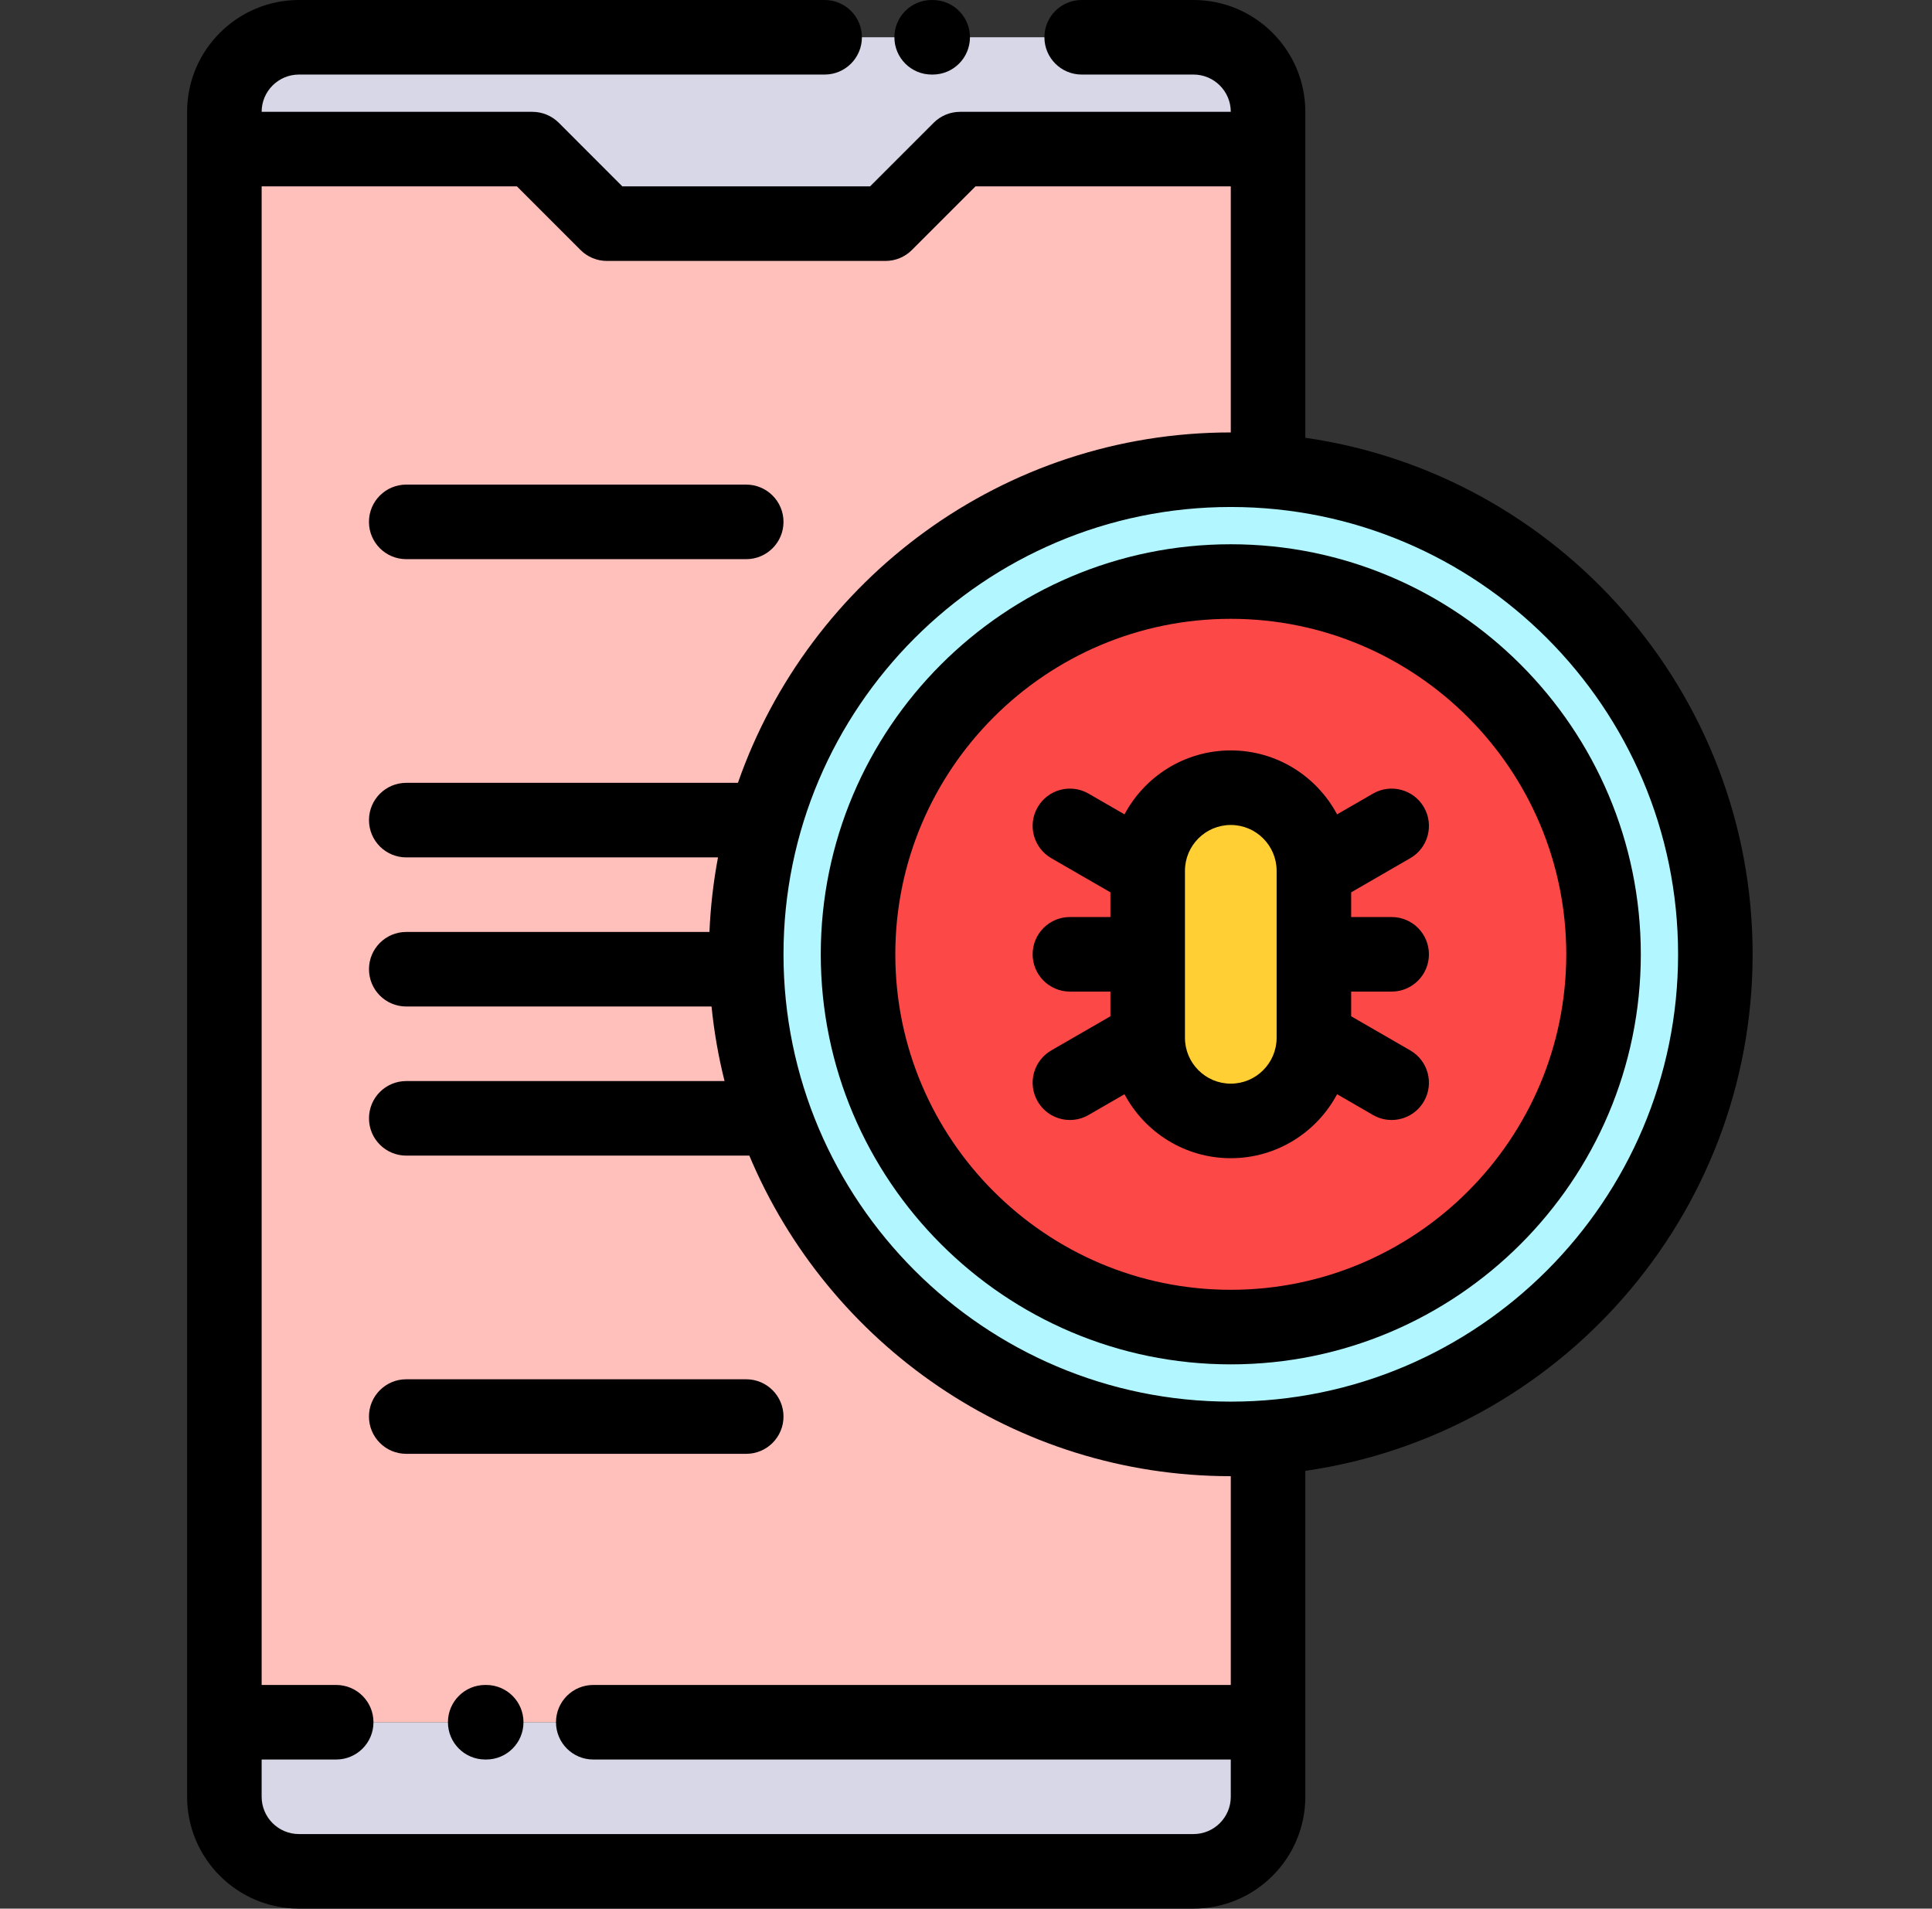
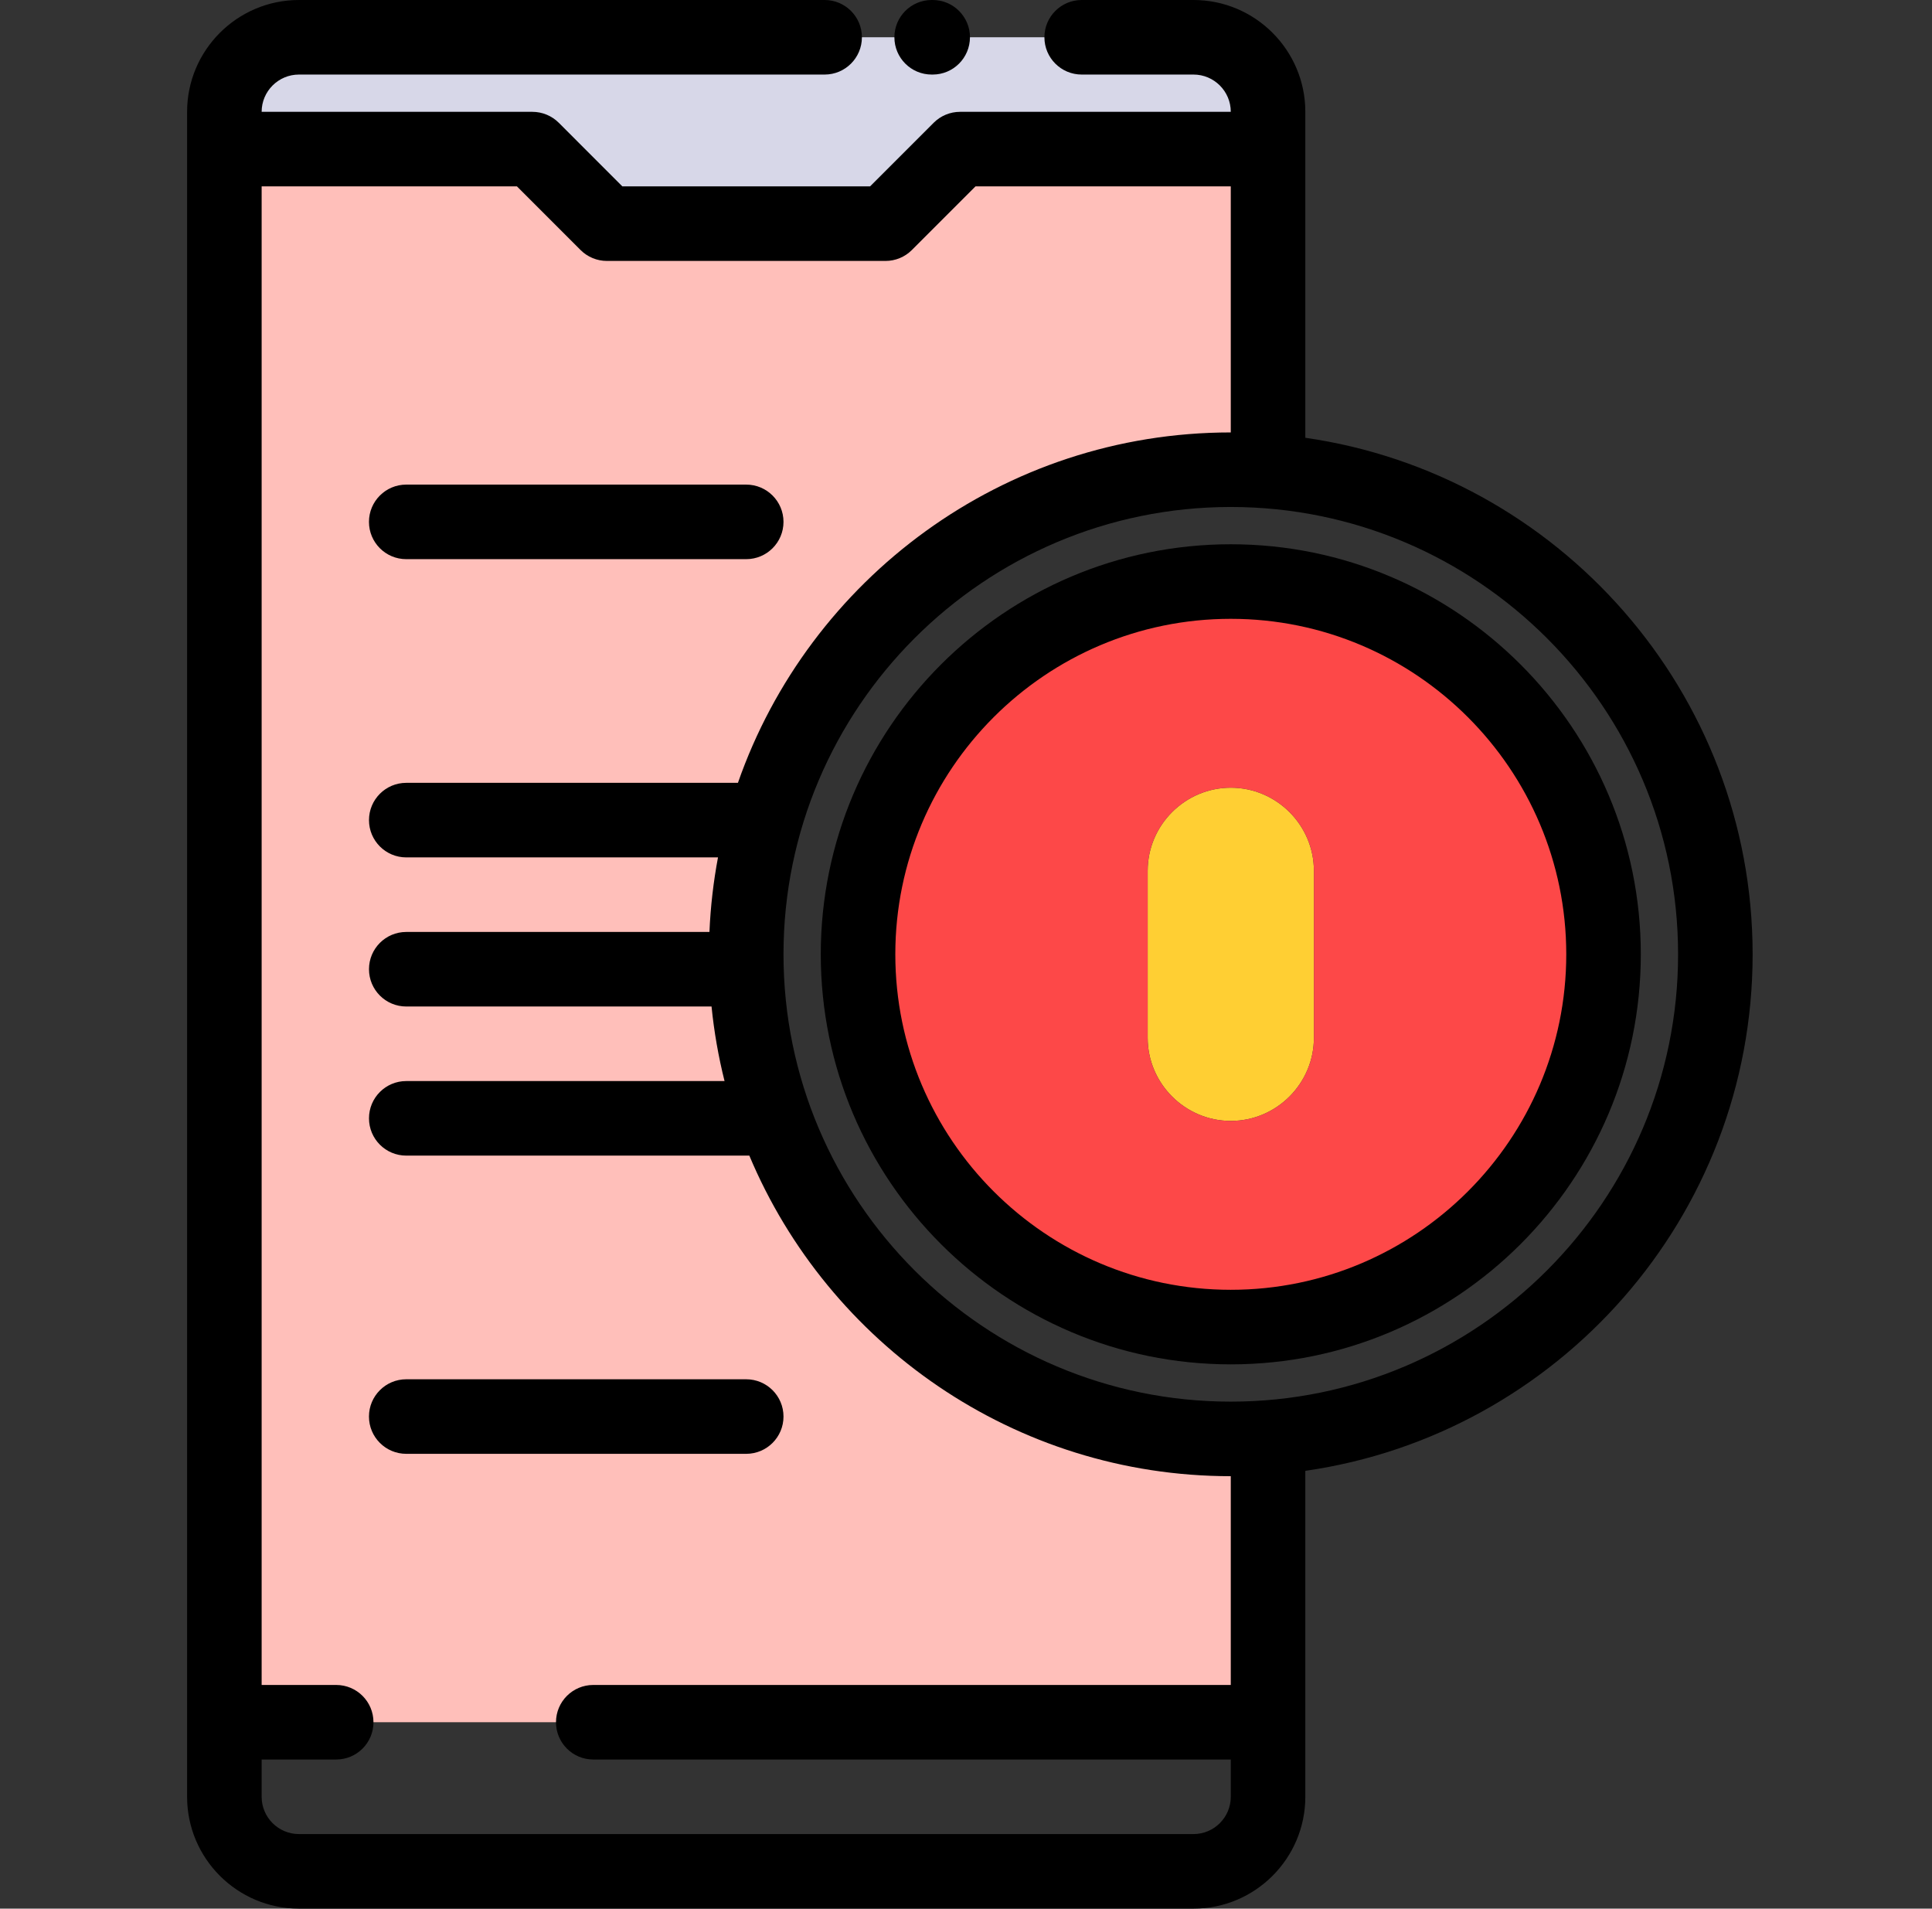
<svg xmlns="http://www.w3.org/2000/svg" width="82" height="81" viewBox="0 0 82 81" fill="none">
  <rect x="0" y="0" width="82" height="81" fill="#333333" stroke="none" />
-   <path d="M25.18 73.09H14.269H9.523V76.254C9.523 77.994 10.947 79.418 12.688 79.418H50.656C52.397 79.418 53.82 77.994 53.82 76.254V73.09H36.96H25.18Z" fill="#D7D7E8" />
-   <path d="M14.269 73.09H25.18H36.96H53.82V61.006C53.298 61.046 52.77 61.066 52.238 61.066C40.88 61.066 31.672 51.858 31.672 40.5C31.672 29.142 40.88 19.934 52.238 19.934C52.771 19.934 53.298 19.954 53.82 19.994V6.328H40.748L37.584 9.492H31.672H25.76L22.596 6.328H9.523V73.09H14.269Z" fill="#FFBFBA" />
+   <path d="M14.269 73.09H36.96H53.82V61.006C53.298 61.046 52.77 61.066 52.238 61.066C40.88 61.066 31.672 51.858 31.672 40.5C31.672 29.142 40.88 19.934 52.238 19.934C52.771 19.934 53.298 19.954 53.82 19.994V6.328H40.748L37.584 9.492H31.672H25.76L22.596 6.328H9.523V73.09H14.269Z" fill="#FFBFBA" />
  <path d="M31.672 9.492H37.584L40.748 6.328H53.821V4.746C53.821 3.006 52.397 1.582 50.656 1.582H45.91H35H25.122H12.688C10.947 1.582 9.523 3.006 9.523 4.746V6.328H22.596L25.76 9.492L31.672 9.492Z" fill="#D7D7E8" />
-   <path d="M52.238 61.066C63.566 61.066 72.805 51.828 72.805 40.5C72.805 29.172 63.566 19.934 52.238 19.934C40.911 19.934 31.672 29.172 31.672 40.5C31.672 51.828 40.911 61.066 52.238 61.066Z" fill="#B2F6FF" />
  <path d="M48.711 36.956V40.5V44.044C48.711 45.983 50.298 47.571 52.238 47.571C54.178 47.571 55.766 45.984 55.766 44.044V40.5V36.956C55.766 35.016 54.178 33.429 52.238 33.429C50.298 33.429 48.711 35.016 48.711 36.956Z" fill="#FFCF33" />
  <path d="M48.711 36.956C48.711 35.016 50.298 33.429 52.238 33.429C54.178 33.429 55.766 35.016 55.766 36.956V40.5V44.044C55.766 45.984 54.178 47.571 52.238 47.571C50.298 47.571 48.711 45.984 48.711 44.044V40.5V36.956ZM68.059 40.5C68.059 31.763 60.976 24.68 52.238 24.68C43.501 24.68 36.418 31.763 36.418 40.5C36.418 49.237 43.501 56.32 52.238 56.32C60.975 56.32 68.059 49.237 68.059 40.5Z" fill="#FD4848" />
-   <path d="M20.636 71.508H20.594C19.72 71.508 19.012 72.216 19.012 73.09C19.012 73.964 19.72 74.672 20.594 74.672H20.636C21.51 74.672 22.218 73.964 22.218 73.09C22.218 72.216 21.51 71.508 20.636 71.508Z" fill="black" />
  <path d="M39.543 3.164H39.586C40.459 3.164 41.168 2.456 41.168 1.582C41.168 0.708 40.459 0 39.586 0H39.543C38.669 0 37.961 0.708 37.961 1.582C37.961 2.456 38.669 3.164 39.543 3.164Z" fill="black" />
  <path d="M74.387 40.5C74.387 29.362 66.121 20.119 55.402 18.579V4.746C55.402 2.129 53.273 0 50.656 0H45.91C45.037 0 44.328 0.708 44.328 1.582C44.328 2.456 45.037 3.164 45.91 3.164H50.656C51.529 3.164 52.238 3.874 52.238 4.746H40.748C40.328 4.746 39.926 4.913 39.629 5.209L36.928 7.91H26.415L23.715 5.209C23.418 4.913 23.015 4.746 22.596 4.746H11.105C11.105 3.874 11.815 3.164 12.688 3.164H35C35.873 3.164 36.582 2.456 36.582 1.582C36.582 0.708 35.873 0 35 0H12.688C10.07 0 7.941 2.129 7.941 4.746V76.254C7.941 78.871 10.07 81 12.688 81H50.656C53.273 81 55.402 78.871 55.402 76.254V62.421C66.121 60.881 74.387 51.639 74.387 40.5ZM52.238 71.508H25.18C24.306 71.508 23.598 72.216 23.598 73.09C23.598 73.964 24.306 74.672 25.18 74.672H52.238V76.254C52.238 77.126 51.529 77.836 50.656 77.836H12.688C11.815 77.836 11.105 77.126 11.105 76.254V74.672H14.269C15.143 74.672 15.851 73.964 15.851 73.09C15.851 72.216 15.143 71.508 14.269 71.508H11.105V7.91H21.941L24.641 10.611C24.938 10.908 25.34 11.074 25.76 11.074H37.584C38.003 11.074 38.406 10.908 38.702 10.611L41.403 7.91H52.238V18.352C42.574 18.352 34.337 24.574 31.32 33.223H17.243C16.369 33.223 15.661 33.931 15.661 34.805C15.661 35.678 16.369 36.387 17.243 36.387H30.474C30.28 37.418 30.157 38.475 30.111 39.551H17.243C16.369 39.551 15.661 40.259 15.661 41.133C15.661 42.007 16.369 42.715 17.243 42.715H30.2C30.308 43.794 30.494 44.85 30.752 45.879H17.242C16.369 45.879 15.661 46.587 15.661 47.461C15.661 48.335 16.369 49.043 17.242 49.043H31.804C35.155 57.027 43.052 62.648 52.238 62.648L52.238 71.508ZM52.238 59.484C41.77 59.484 33.254 50.968 33.254 40.5C33.254 30.032 41.77 21.516 52.238 21.516C62.706 21.516 71.223 30.032 71.223 40.5C71.223 50.968 62.706 59.484 52.238 59.484Z" fill="black" />
  <path d="M52.238 23.098C42.643 23.098 34.836 30.904 34.836 40.5C34.836 50.096 42.643 57.902 52.238 57.902C61.834 57.902 69.641 50.096 69.641 40.5C69.641 30.904 61.834 23.098 52.238 23.098ZM52.238 54.738C44.387 54.738 38 48.351 38 40.5C38 32.649 44.387 26.262 52.238 26.262C60.089 26.262 66.477 32.649 66.477 40.5C66.477 48.351 60.089 54.738 52.238 54.738Z" fill="black" />
  <path d="M17.242 23.73H31.671C32.545 23.73 33.254 23.022 33.254 22.148C33.254 21.275 32.545 20.566 31.671 20.566H17.242C16.369 20.566 15.66 21.275 15.66 22.148C15.66 23.022 16.368 23.73 17.242 23.73Z" fill="black" />
  <path d="M31.671 58.535H17.242C16.369 58.535 15.66 59.243 15.66 60.117C15.66 60.991 16.369 61.699 17.242 61.699H31.671C32.545 61.699 33.254 60.991 33.254 60.117C33.254 59.243 32.545 58.535 31.671 58.535Z" fill="black" />
-   <path d="M59.066 42.082C59.94 42.082 60.648 41.373 60.648 40.5C60.648 39.626 59.94 38.918 59.066 38.918H57.348V37.869L59.857 36.42C60.614 35.983 60.873 35.016 60.436 34.259C59.999 33.503 59.032 33.243 58.275 33.68L56.75 34.561C55.89 32.948 54.191 31.847 52.238 31.847C50.286 31.847 48.587 32.948 47.727 34.561L46.201 33.68C45.444 33.243 44.477 33.503 44.04 34.259C43.603 35.016 43.863 35.983 44.619 36.42L47.129 37.869V38.918H45.41C44.537 38.918 43.828 39.626 43.828 40.5C43.828 41.373 44.537 42.082 45.41 42.082H47.129V43.13L44.619 44.579C43.863 45.016 43.603 45.983 44.04 46.74C44.334 47.247 44.865 47.531 45.412 47.531C45.68 47.531 45.952 47.463 46.201 47.319L47.727 46.438C48.587 48.052 50.286 49.153 52.238 49.153C54.191 49.153 55.89 48.052 56.75 46.438L58.275 47.319C58.524 47.463 58.796 47.531 59.065 47.531C59.611 47.531 60.143 47.247 60.436 46.74C60.873 45.983 60.614 45.016 59.857 44.579L57.348 43.13V42.082H59.066ZM54.184 44.043C54.184 45.116 53.311 45.989 52.239 45.989C51.166 45.989 50.293 45.116 50.293 44.043V36.956C50.293 35.883 51.166 35.011 52.239 35.011C53.311 35.011 54.184 35.883 54.184 36.956V44.043Z" fill="black" />
</svg>